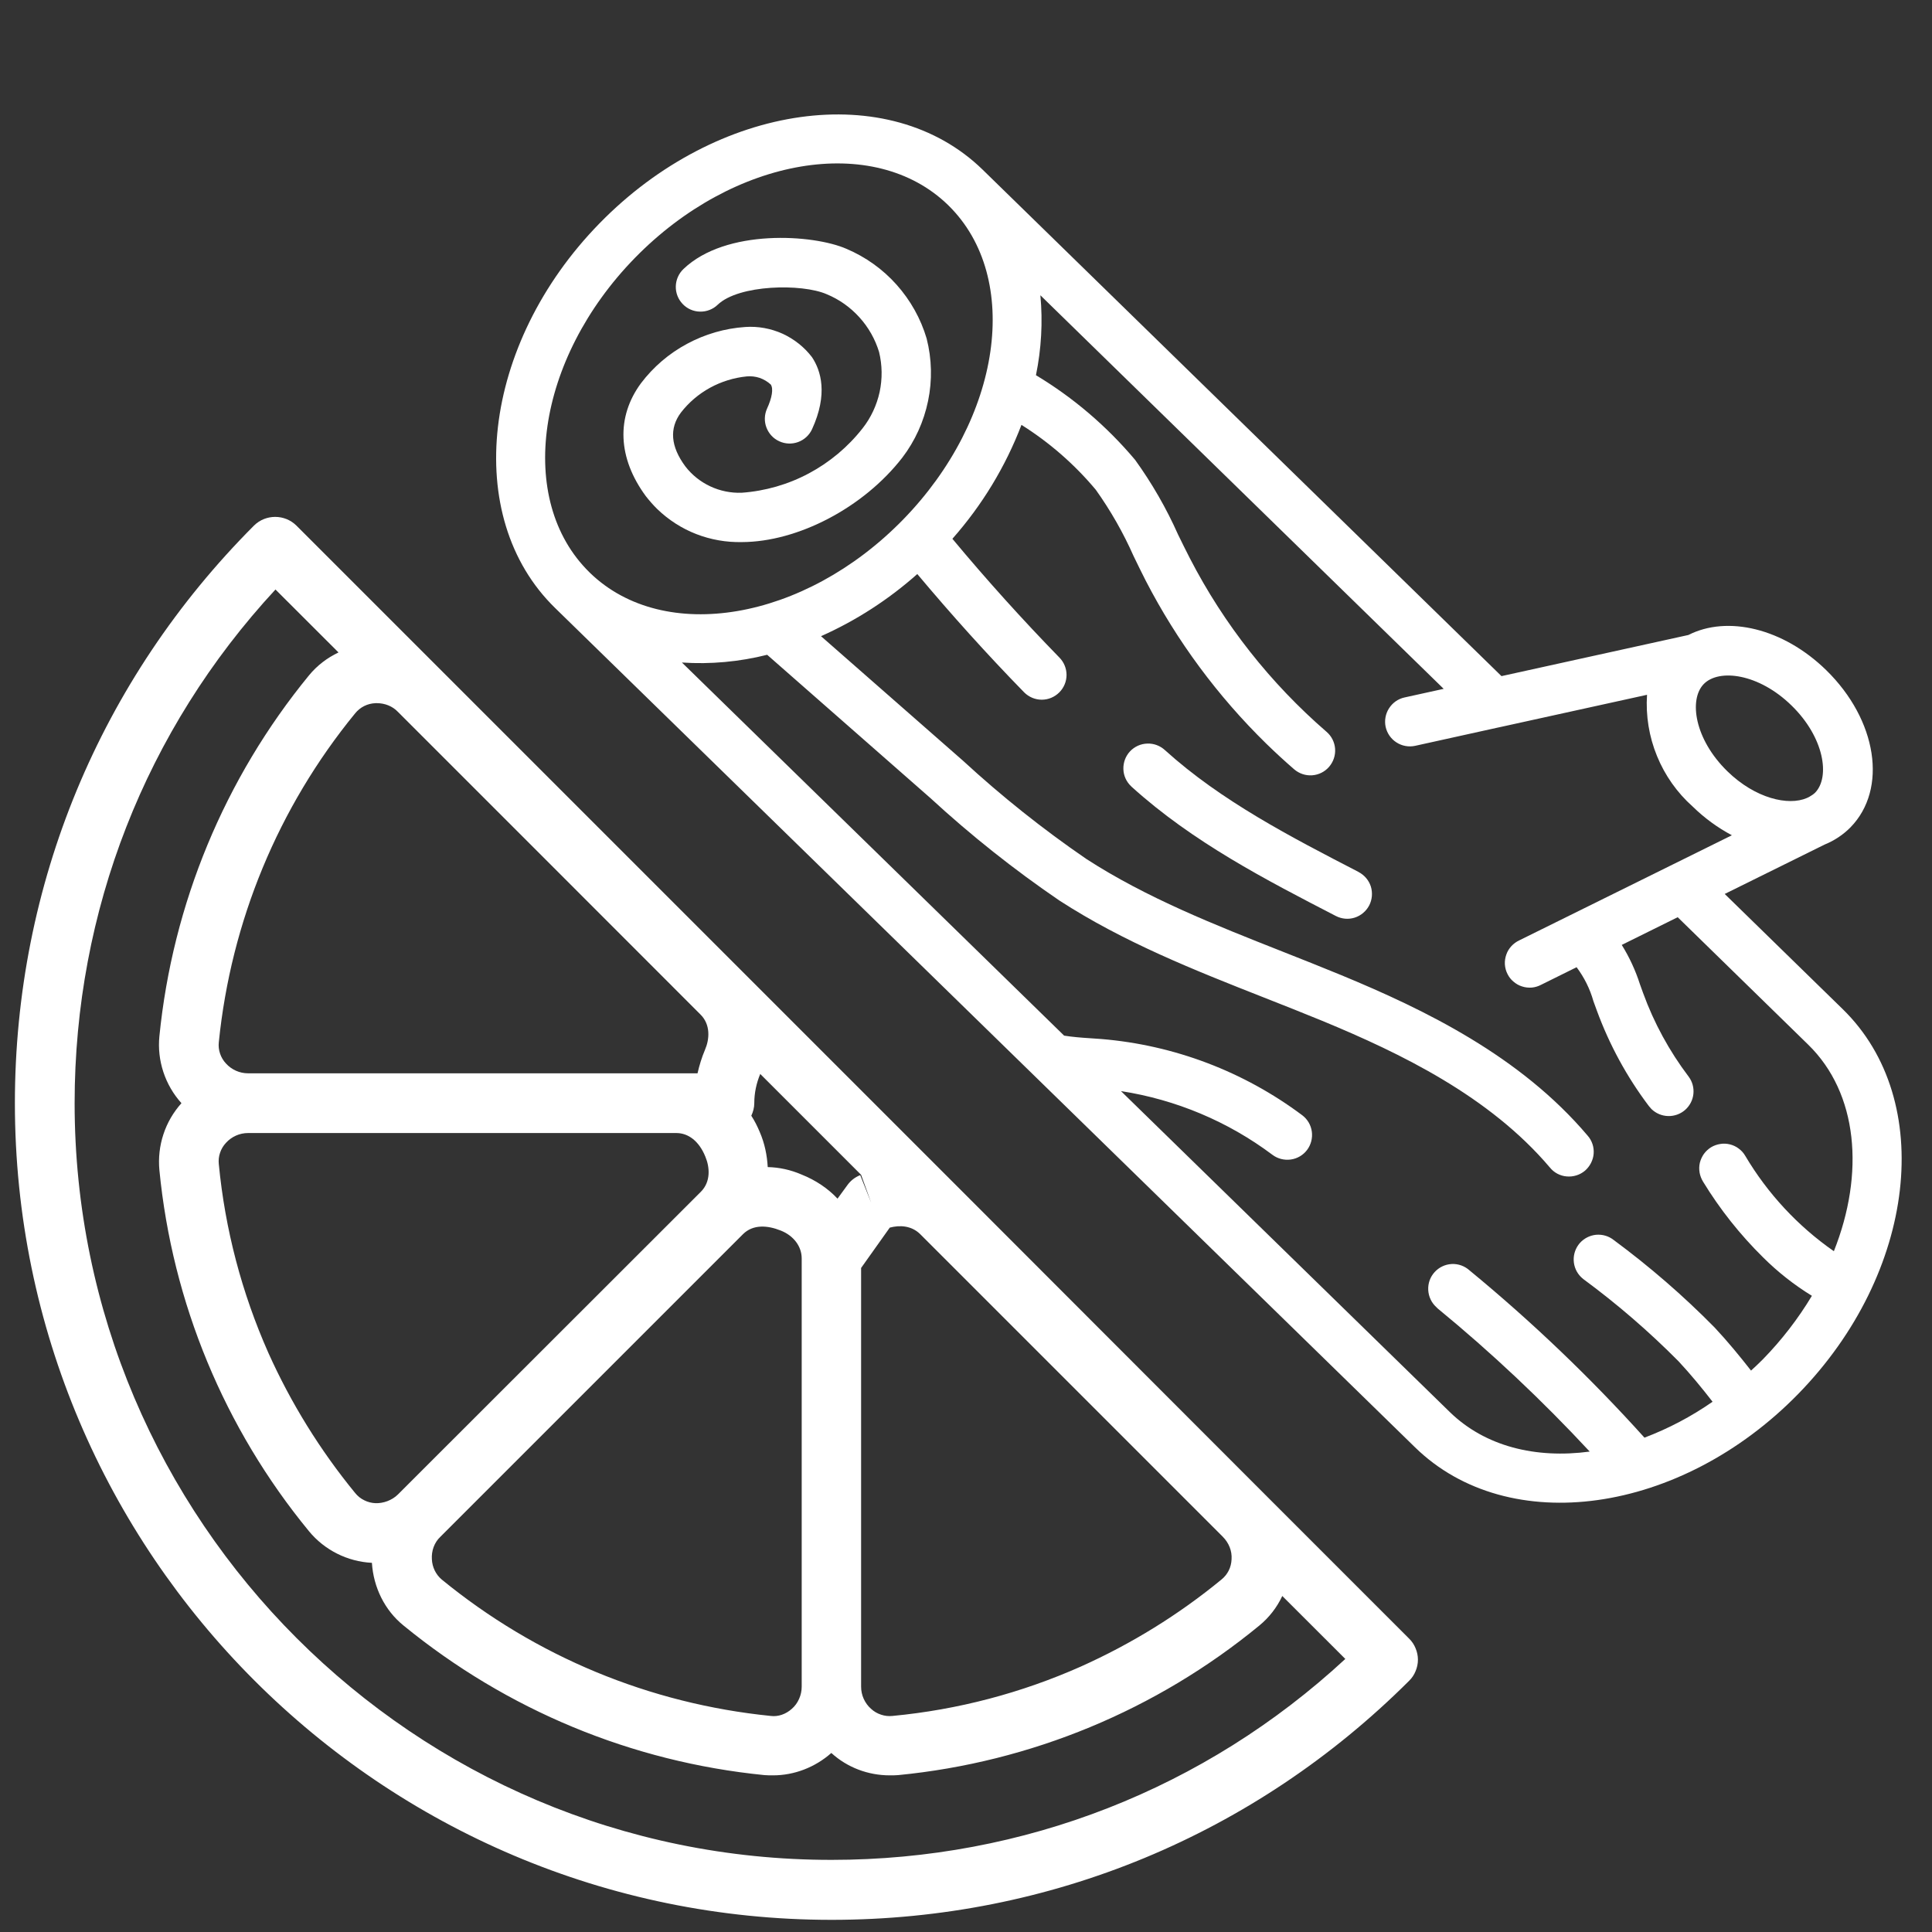
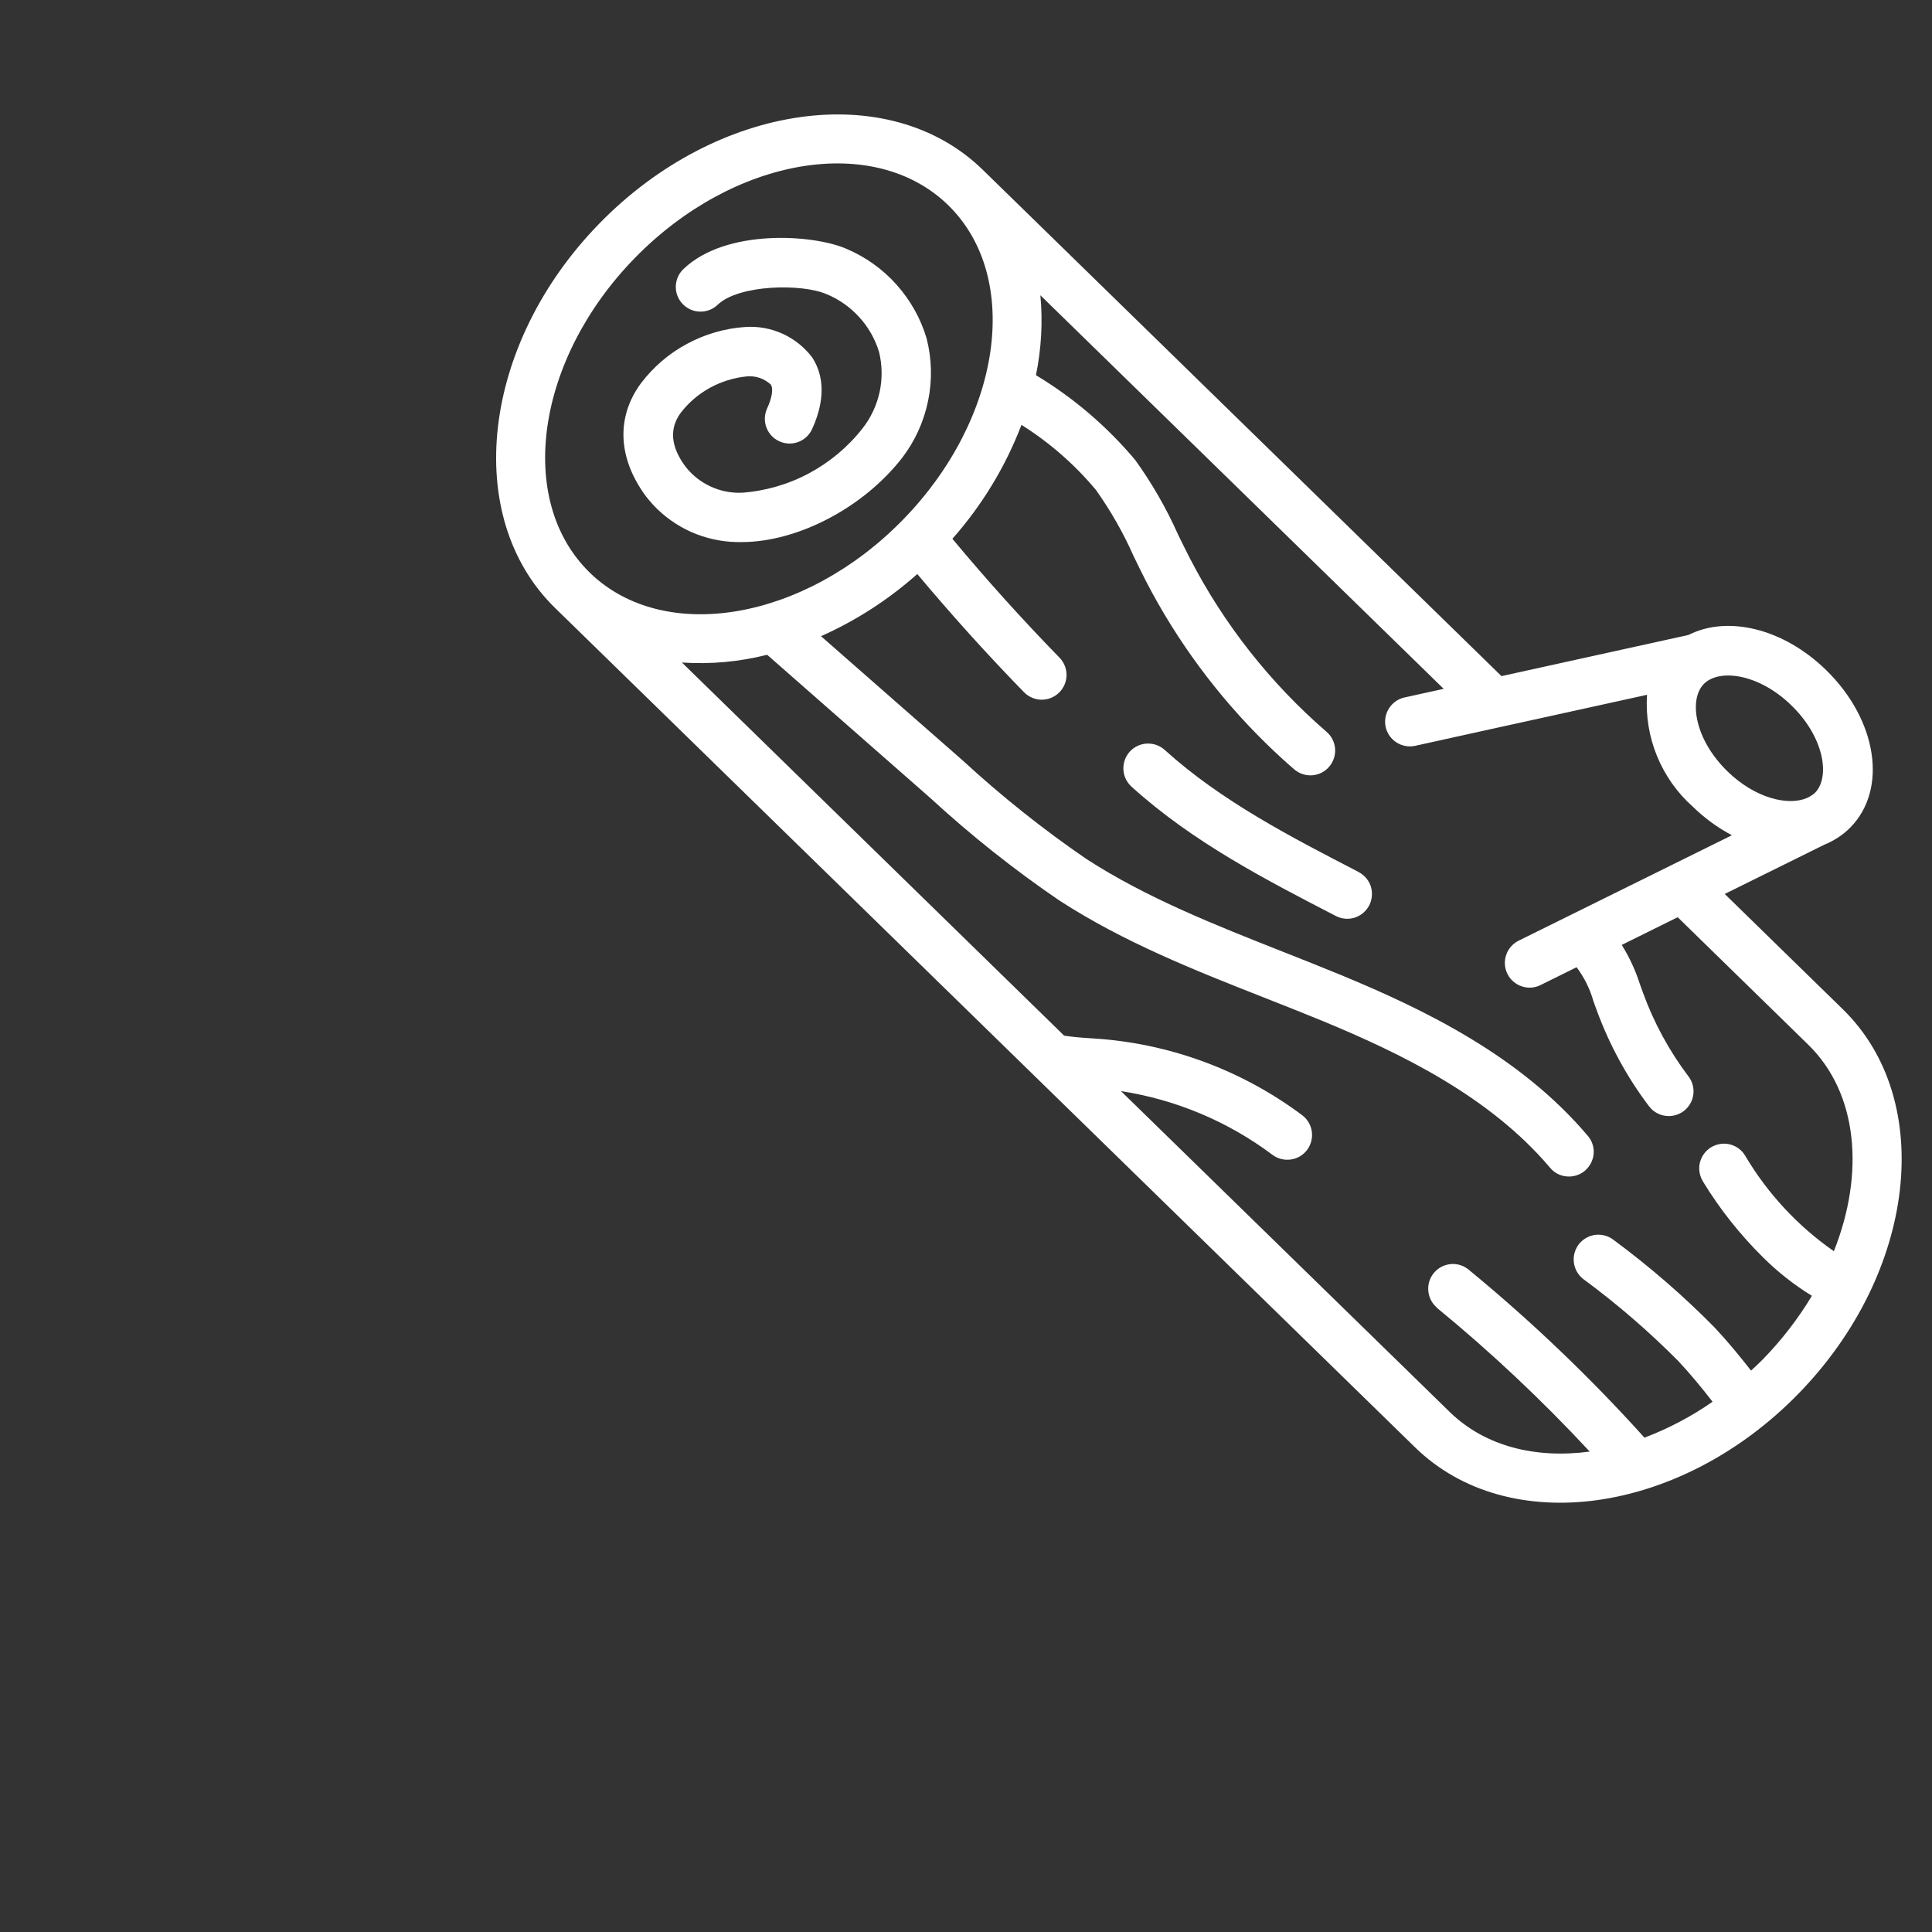
<svg xmlns="http://www.w3.org/2000/svg" width="24" height="24" viewBox="0 0 24 24" fill="none">
  <rect x="0" y="0" width="24" height="24" fill="#333333" stroke="none" />
  <g clip-path="url(#clip0_1280_676)">
    <g clip-path="url(#clip1_1280_676)">
-       <path d="M10.33 23.849C13.041 23.849 15.588 22.792 17.505 20.879C17.54 20.845 17.567 20.804 17.585 20.759C17.604 20.714 17.614 20.666 17.614 20.617C17.614 20.569 17.604 20.521 17.585 20.476C17.567 20.431 17.54 20.39 17.505 20.356L15.718 18.569L11.958 14.805L9.233 12.08L5.469 8.316L3.682 6.529C3.537 6.385 3.3 6.385 3.155 6.529C1.242 8.446 0.185 10.993 0.185 13.704C0.185 19.299 4.735 23.849 10.33 23.849ZM15.299 19.37C15.295 19.47 15.251 19.559 15.173 19.622C14.643 20.058 14.056 20.42 13.43 20.701C12.688 21.031 11.899 21.239 11.087 21.316C11.038 21.321 10.99 21.316 10.944 21.3C10.898 21.285 10.855 21.26 10.82 21.227C10.781 21.193 10.751 21.151 10.729 21.103C10.708 21.056 10.697 21.005 10.697 20.953V15.751L11.053 15.25C11.176 15.217 11.32 15.224 11.428 15.328L15.188 19.088C15.266 19.166 15.306 19.266 15.299 19.37ZM4.665 8.735H4.683C4.779 8.735 4.876 8.772 4.943 8.843L6.823 10.723L8.702 12.603C8.829 12.729 8.814 12.911 8.758 13.04C8.717 13.137 8.688 13.233 8.665 13.333H3.081C3.029 13.333 2.978 13.322 2.931 13.301C2.884 13.28 2.841 13.249 2.807 13.211C2.774 13.176 2.749 13.134 2.734 13.089C2.718 13.043 2.713 12.995 2.718 12.948C2.87 11.446 3.456 10.029 4.412 8.861C4.475 8.784 4.564 8.739 4.665 8.735ZM2.807 14.197C2.841 14.159 2.884 14.128 2.931 14.107C2.978 14.086 3.029 14.075 3.081 14.075H8.402C8.55 14.075 8.684 14.175 8.762 14.368C8.817 14.498 8.832 14.679 8.706 14.805L4.943 18.565C4.868 18.639 4.761 18.676 4.665 18.673C4.616 18.671 4.568 18.659 4.525 18.637C4.481 18.616 4.443 18.585 4.412 18.547C3.977 18.016 3.614 17.43 3.333 16.804C3.003 16.059 2.796 15.273 2.718 14.46C2.713 14.413 2.718 14.364 2.734 14.319C2.749 14.274 2.774 14.232 2.807 14.197ZM5.469 19.092L9.229 15.332C9.355 15.206 9.537 15.221 9.7 15.287C9.859 15.35 9.959 15.484 9.959 15.632V20.953C9.959 21.005 9.948 21.056 9.927 21.103C9.906 21.151 9.876 21.193 9.837 21.227C9.763 21.294 9.667 21.328 9.574 21.316C8.068 21.164 6.656 20.578 5.488 19.622C5.451 19.591 5.421 19.552 5.4 19.509C5.379 19.465 5.367 19.418 5.365 19.37C5.358 19.266 5.395 19.162 5.469 19.092ZM10.823 14.943L10.686 14.598C10.62 14.624 10.564 14.668 10.523 14.727L10.404 14.89C10.286 14.764 10.134 14.661 9.956 14.59C9.819 14.531 9.678 14.501 9.537 14.498C9.529 14.353 9.5 14.205 9.437 14.06C9.407 13.989 9.374 13.923 9.333 13.86C9.355 13.812 9.37 13.76 9.37 13.704C9.37 13.578 9.396 13.456 9.444 13.341L10.697 14.594L10.823 14.943ZM3.422 7.323L4.205 8.105C4.064 8.172 3.938 8.268 3.838 8.39C2.79 9.669 2.144 11.229 1.98 12.873C1.95 13.174 2.05 13.478 2.254 13.704C2.154 13.816 2.077 13.947 2.03 14.091C1.983 14.233 1.966 14.385 1.98 14.535C2.14 16.181 2.787 17.743 3.838 19.021C4.03 19.255 4.316 19.399 4.62 19.414C4.639 19.718 4.779 20.004 5.013 20.193C6.296 21.242 7.846 21.887 9.496 22.051C9.533 22.054 9.566 22.054 9.604 22.054C9.867 22.054 10.126 21.954 10.327 21.776C10.527 21.958 10.786 22.054 11.053 22.054C11.087 22.054 11.124 22.054 11.157 22.051C12.804 21.891 14.366 21.244 15.644 20.193C15.766 20.093 15.863 19.967 15.929 19.826L16.712 20.608C14.969 22.221 12.718 23.104 10.33 23.104C5.147 23.107 0.927 18.888 0.927 13.704C0.927 11.316 1.809 9.065 3.422 7.323Z" fill="white" />
-     </g>
+       </g>
    <path d="M22.892 12.537L21.425 11.105L22.667 10.491C22.788 10.442 22.897 10.369 22.988 10.277C23.452 9.801 23.319 8.943 22.685 8.324C22.151 7.803 21.457 7.642 20.974 7.888L18.652 8.399L12.208 2.109C11.047 0.976 8.911 1.275 7.446 2.776C5.981 4.276 5.734 6.419 6.895 7.552L17.579 17.98C18.74 19.113 20.876 18.814 22.34 17.314C23.805 15.813 24.052 13.67 22.892 12.537ZM22.255 8.764C22.663 9.161 22.736 9.654 22.548 9.847C22.527 9.867 22.503 9.883 22.478 9.897L22.446 9.913C22.216 10.013 21.806 9.92 21.458 9.581C21.05 9.183 20.977 8.69 21.165 8.497C21.354 8.304 21.848 8.366 22.255 8.764ZM7.886 3.205C9.113 1.948 10.858 1.653 11.777 2.547L11.784 2.554C12.696 3.452 12.443 5.2 11.217 6.456C9.992 7.711 8.252 8.006 7.332 7.119L7.322 7.109C6.407 6.212 6.659 4.462 7.886 3.205ZM18.009 17.54L13.925 13.554C14.608 13.66 15.254 13.931 15.806 14.345C15.871 14.394 15.953 14.415 16.034 14.404C16.115 14.393 16.188 14.35 16.237 14.285C16.286 14.22 16.307 14.137 16.296 14.057C16.285 13.976 16.242 13.903 16.177 13.854C15.45 13.31 14.585 12.982 13.681 12.907C13.633 12.903 13.585 12.9 13.537 12.897C13.425 12.89 13.32 12.881 13.219 12.865L8.471 8.23C8.827 8.254 9.184 8.221 9.53 8.134L11.559 9.915C12.061 10.377 12.596 10.802 13.159 11.186C13.956 11.703 14.843 12.054 15.702 12.392C15.944 12.487 16.186 12.583 16.425 12.681C17.402 13.085 18.503 13.618 19.253 14.503C19.279 14.535 19.31 14.561 19.346 14.58C19.382 14.599 19.422 14.611 19.462 14.614C19.503 14.618 19.544 14.613 19.583 14.601C19.622 14.589 19.658 14.569 19.689 14.543C19.72 14.516 19.745 14.484 19.764 14.447C19.782 14.411 19.794 14.372 19.797 14.331C19.8 14.29 19.795 14.249 19.782 14.211C19.769 14.172 19.748 14.136 19.721 14.106C18.886 13.12 17.705 12.545 16.66 12.113C16.416 12.013 16.172 11.915 15.927 11.819C15.097 11.491 14.239 11.153 13.493 10.669C12.955 10.3 12.444 9.893 11.964 9.451L10.199 7.903C10.635 7.709 11.038 7.448 11.395 7.131C11.817 7.634 12.26 8.127 12.718 8.596L12.724 8.602C12.781 8.659 12.86 8.692 12.941 8.692C13.023 8.692 13.101 8.659 13.159 8.601C13.216 8.544 13.249 8.466 13.249 8.384C13.249 8.303 13.216 8.224 13.159 8.167C12.699 7.695 12.253 7.2 11.831 6.693C12.199 6.277 12.49 5.798 12.689 5.278C13.037 5.497 13.349 5.769 13.613 6.085C13.796 6.342 13.953 6.617 14.081 6.906C14.131 7.009 14.181 7.112 14.233 7.214C14.621 7.965 15.127 8.648 15.731 9.239C15.844 9.349 15.959 9.455 16.077 9.557C16.139 9.61 16.219 9.637 16.301 9.631C16.382 9.625 16.458 9.587 16.511 9.525C16.564 9.463 16.591 9.383 16.585 9.301C16.579 9.22 16.541 9.144 16.479 9.091C15.781 8.487 15.204 7.755 14.781 6.935C14.731 6.837 14.682 6.739 14.634 6.64C14.489 6.314 14.31 6.003 14.101 5.713C13.751 5.297 13.335 4.941 12.869 4.661C12.936 4.334 12.955 4 12.924 3.668L17.934 8.557L17.448 8.664C17.368 8.681 17.299 8.73 17.255 8.799C17.211 8.867 17.196 8.951 17.213 9.03C17.231 9.11 17.279 9.179 17.348 9.223C17.416 9.267 17.5 9.282 17.579 9.265L18.612 9.037C18.617 9.036 18.622 9.035 18.627 9.034L20.46 8.631C20.443 8.89 20.485 9.151 20.584 9.392C20.682 9.632 20.834 9.848 21.029 10.021C21.173 10.162 21.336 10.281 21.514 10.376L18.874 11.681C18.837 11.698 18.803 11.723 18.775 11.753C18.747 11.784 18.725 11.819 18.712 11.858C18.698 11.897 18.692 11.938 18.694 11.979C18.697 12.021 18.707 12.061 18.726 12.098C18.744 12.135 18.769 12.168 18.801 12.194C18.832 12.221 18.868 12.242 18.908 12.254C18.947 12.267 18.988 12.271 19.029 12.268C19.07 12.264 19.11 12.252 19.147 12.232L19.585 12.015C19.68 12.142 19.751 12.284 19.794 12.437L19.836 12.552C19.992 12.978 20.21 13.379 20.483 13.74C20.493 13.753 20.504 13.765 20.515 13.777C20.571 13.831 20.644 13.862 20.722 13.864C20.799 13.866 20.875 13.839 20.933 13.788C20.991 13.737 21.028 13.666 21.036 13.589C21.044 13.512 21.023 13.435 20.976 13.373C20.737 13.057 20.546 12.707 20.411 12.335L20.372 12.227C20.317 12.055 20.241 11.891 20.146 11.738L20.841 11.394L22.462 12.977C23.081 13.581 23.166 14.575 22.781 15.543C22.334 15.232 21.958 14.827 21.68 14.358C21.66 14.323 21.632 14.292 21.599 14.268C21.567 14.243 21.529 14.226 21.49 14.216C21.45 14.206 21.409 14.204 21.369 14.211C21.329 14.217 21.29 14.231 21.255 14.252C21.22 14.274 21.19 14.302 21.166 14.335C21.143 14.368 21.126 14.405 21.116 14.445C21.107 14.485 21.106 14.526 21.113 14.566C21.12 14.606 21.135 14.645 21.156 14.679C21.365 15.022 21.616 15.338 21.902 15.62C22.085 15.802 22.288 15.962 22.508 16.097C22.337 16.382 22.133 16.646 21.901 16.884C21.852 16.934 21.802 16.98 21.752 17.026C21.615 16.851 21.463 16.665 21.299 16.49C20.91 16.095 20.49 15.732 20.045 15.403C19.983 15.354 19.905 15.332 19.826 15.339C19.748 15.347 19.676 15.384 19.624 15.443C19.573 15.502 19.546 15.579 19.549 15.657C19.552 15.736 19.585 15.81 19.641 15.865C19.649 15.873 19.658 15.881 19.667 15.888C20.088 16.198 20.483 16.539 20.851 16.91C21.001 17.071 21.145 17.246 21.274 17.413C21.011 17.596 20.727 17.746 20.428 17.859C19.756 17.113 19.03 16.419 18.256 15.782C18.195 15.727 18.116 15.698 18.034 15.702C17.953 15.706 17.876 15.742 17.821 15.803C17.766 15.863 17.738 15.943 17.742 16.024C17.746 16.106 17.782 16.183 17.842 16.237L17.859 16.254C18.528 16.803 19.159 17.398 19.748 18.032C19.078 18.122 18.449 17.969 18.009 17.54Z" fill="white" />
    <path d="M16.877 10.832C16.039 10.399 15.172 9.952 14.473 9.32C14.413 9.264 14.334 9.234 14.253 9.237C14.171 9.239 14.094 9.274 14.038 9.333C13.982 9.393 13.953 9.472 13.955 9.553C13.957 9.635 13.992 9.712 14.052 9.768L14.06 9.776C14.819 10.462 15.722 10.928 16.595 11.379C16.667 11.416 16.752 11.424 16.829 11.399C16.907 11.374 16.971 11.319 17.009 11.247C17.046 11.175 17.053 11.09 17.029 11.012C17.004 10.935 16.949 10.87 16.877 10.833L16.877 10.832ZM8.165 6.324C8.304 6.458 8.468 6.564 8.648 6.634C8.828 6.704 9.021 6.738 9.214 6.734C9.91 6.733 10.727 6.306 11.208 5.686C11.367 5.478 11.476 5.237 11.529 4.98C11.582 4.724 11.576 4.459 11.511 4.205C11.438 3.958 11.31 3.73 11.138 3.537C10.966 3.344 10.753 3.192 10.515 3.091C10.104 2.911 9.016 2.837 8.49 3.342C8.431 3.398 8.397 3.476 8.395 3.557C8.393 3.639 8.424 3.718 8.481 3.777C8.537 3.836 8.615 3.87 8.696 3.871C8.778 3.873 8.857 3.842 8.915 3.786C9.177 3.534 9.962 3.52 10.27 3.655C10.425 3.719 10.563 3.817 10.675 3.941C10.788 4.065 10.871 4.212 10.92 4.372C10.96 4.535 10.962 4.706 10.927 4.87C10.891 5.034 10.819 5.189 10.715 5.321C10.534 5.552 10.307 5.742 10.049 5.88C9.791 6.018 9.506 6.1 9.214 6.121C9.08 6.126 8.946 6.099 8.824 6.042C8.702 5.985 8.595 5.9 8.513 5.793C8.331 5.547 8.312 5.322 8.458 5.126C8.556 4.999 8.68 4.894 8.82 4.817C8.961 4.74 9.116 4.692 9.275 4.676C9.33 4.671 9.384 4.677 9.436 4.694C9.487 4.712 9.535 4.74 9.575 4.777C9.609 4.828 9.591 4.94 9.528 5.077C9.495 5.151 9.492 5.235 9.521 5.311C9.55 5.387 9.607 5.449 9.681 5.482C9.755 5.516 9.839 5.519 9.915 5.491C9.991 5.463 10.053 5.406 10.087 5.333C10.288 4.895 10.198 4.604 10.087 4.437C9.991 4.311 9.864 4.211 9.72 4.145C9.575 4.08 9.416 4.051 9.258 4.062C9.004 4.079 8.758 4.151 8.535 4.271C8.311 4.391 8.116 4.558 7.963 4.76C7.653 5.18 7.673 5.689 8.023 6.164C8.067 6.22 8.114 6.274 8.165 6.324Z" fill="white" />
  </g>
  <defs>
    <clipPath id="clip0_1280_676">
      <rect width="24" height="24" fill="white" />
    </clipPath>
    <clipPath id="clip1_1280_676">
-       <rect width="17.798" height="17.798" fill="white" transform="translate(0 6.236)" />
-     </clipPath>
+       </clipPath>
  </defs>
</svg>